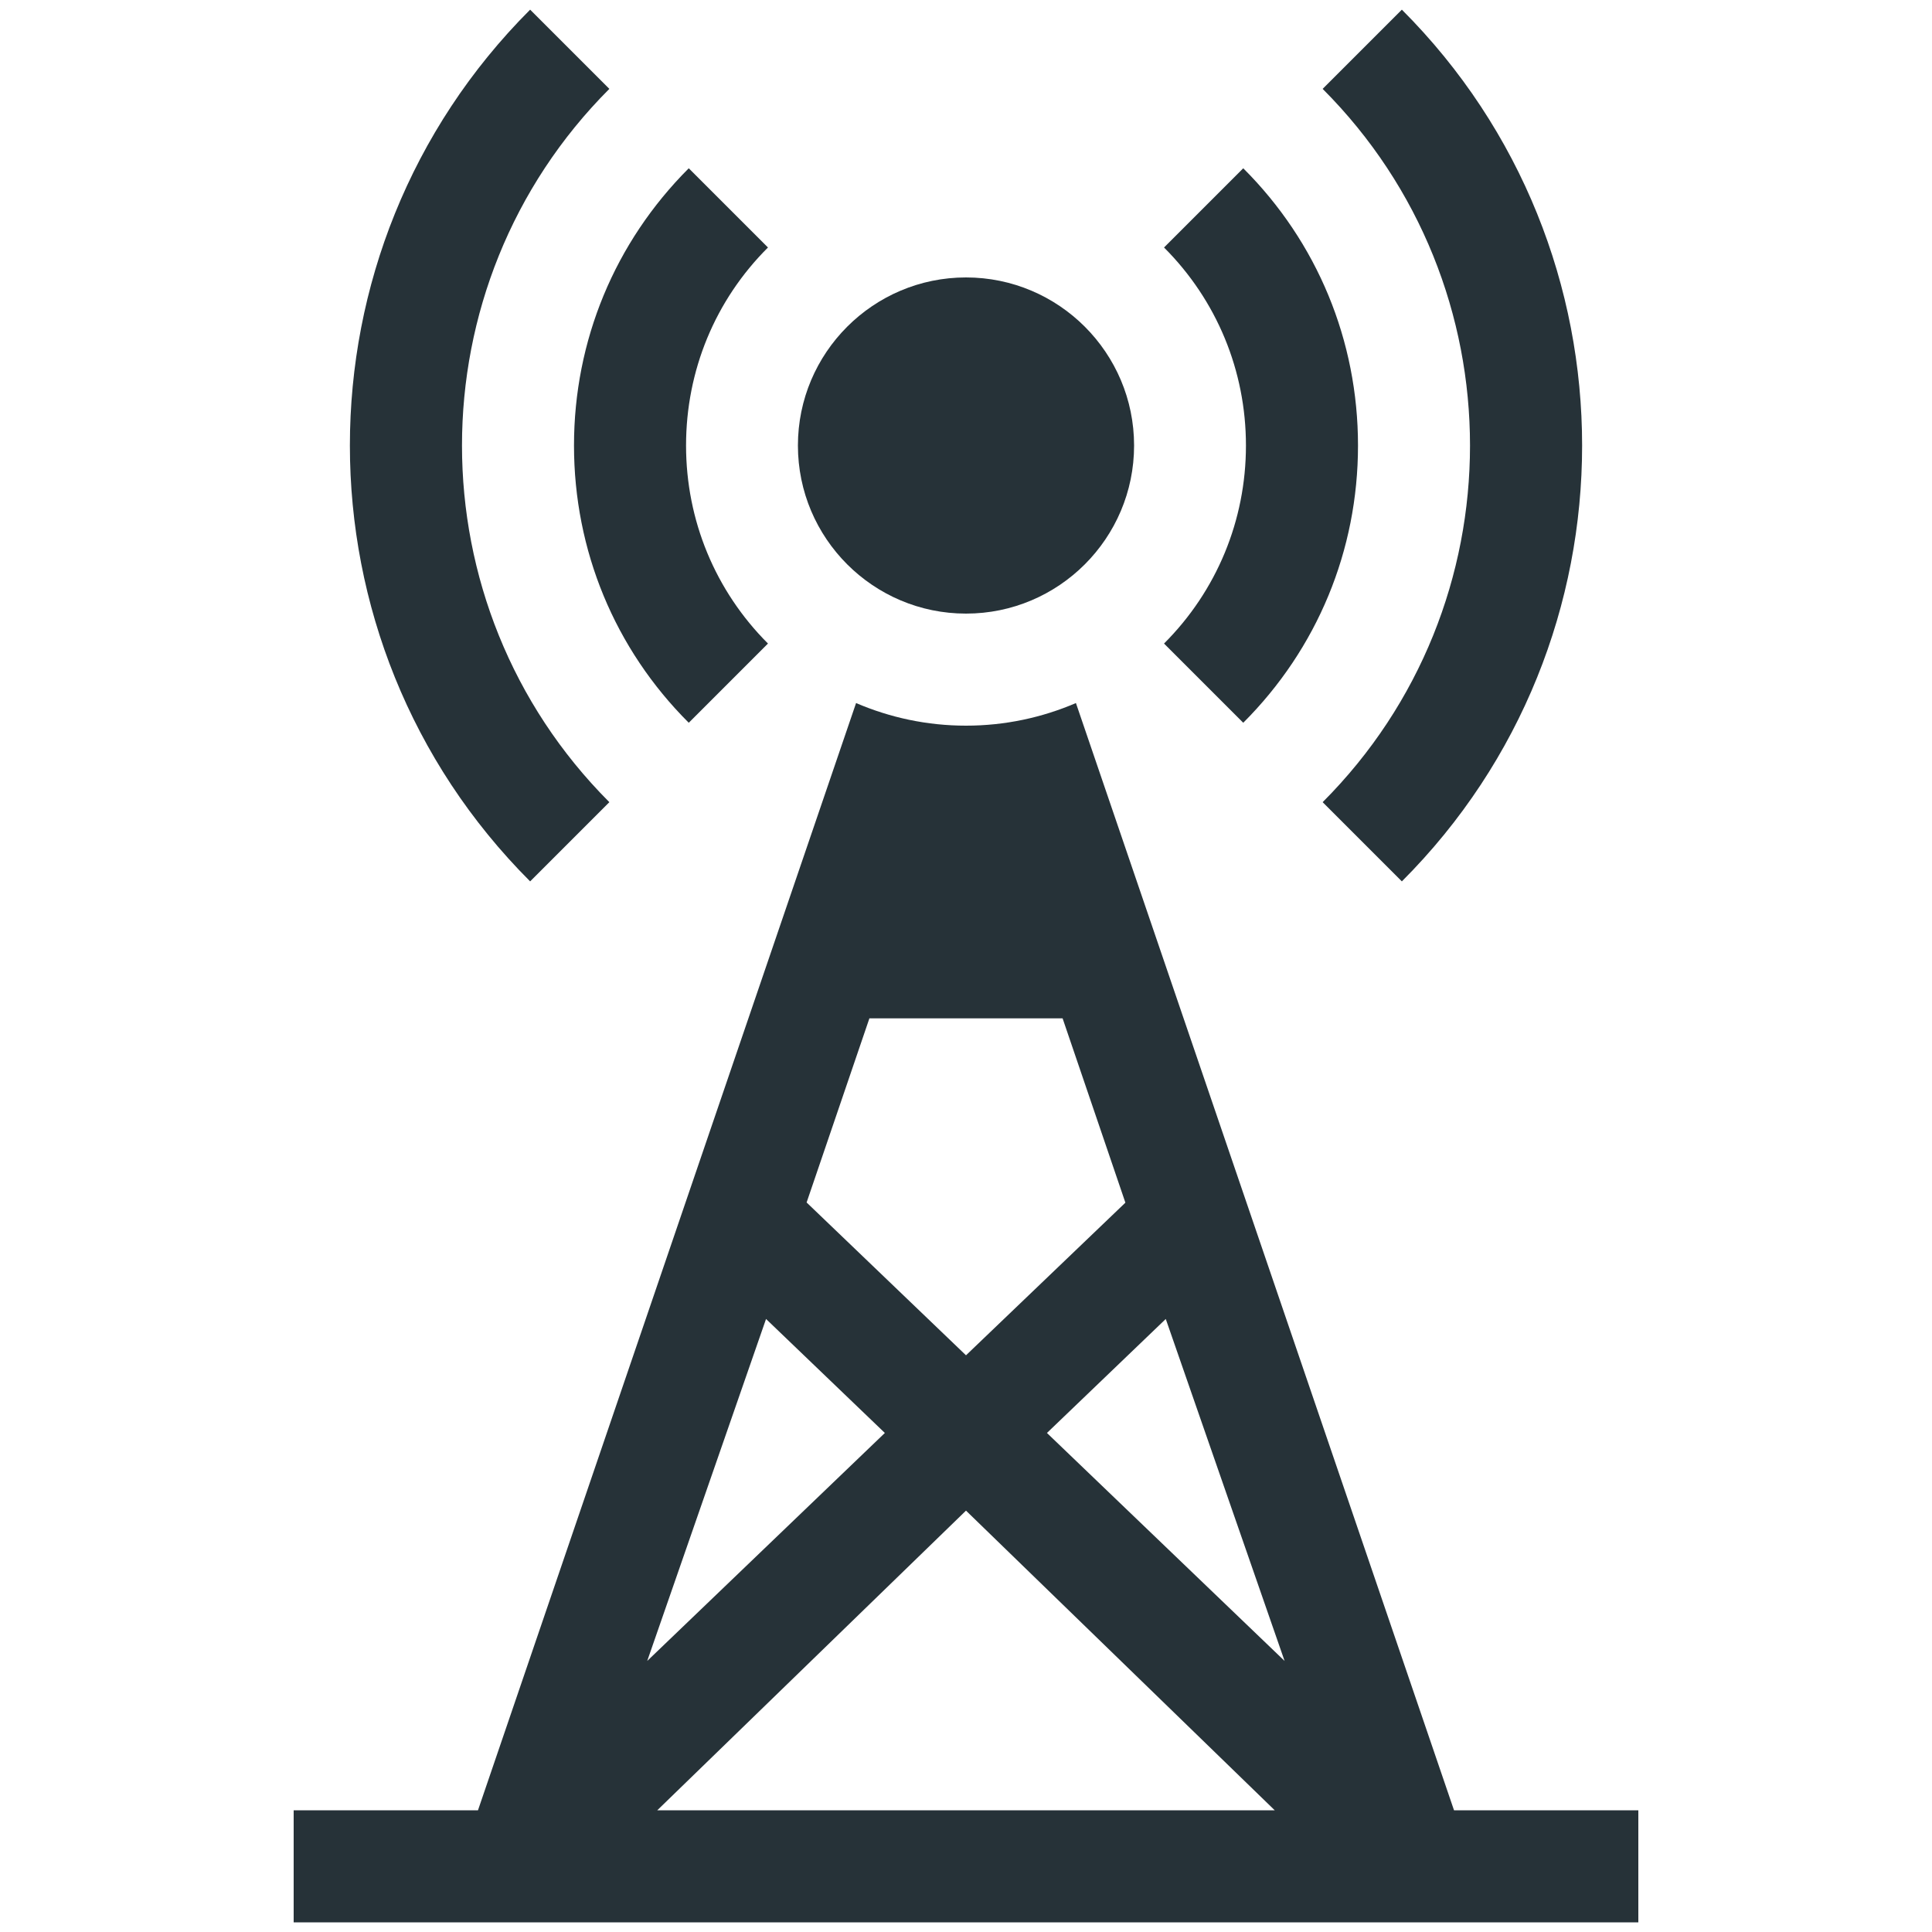
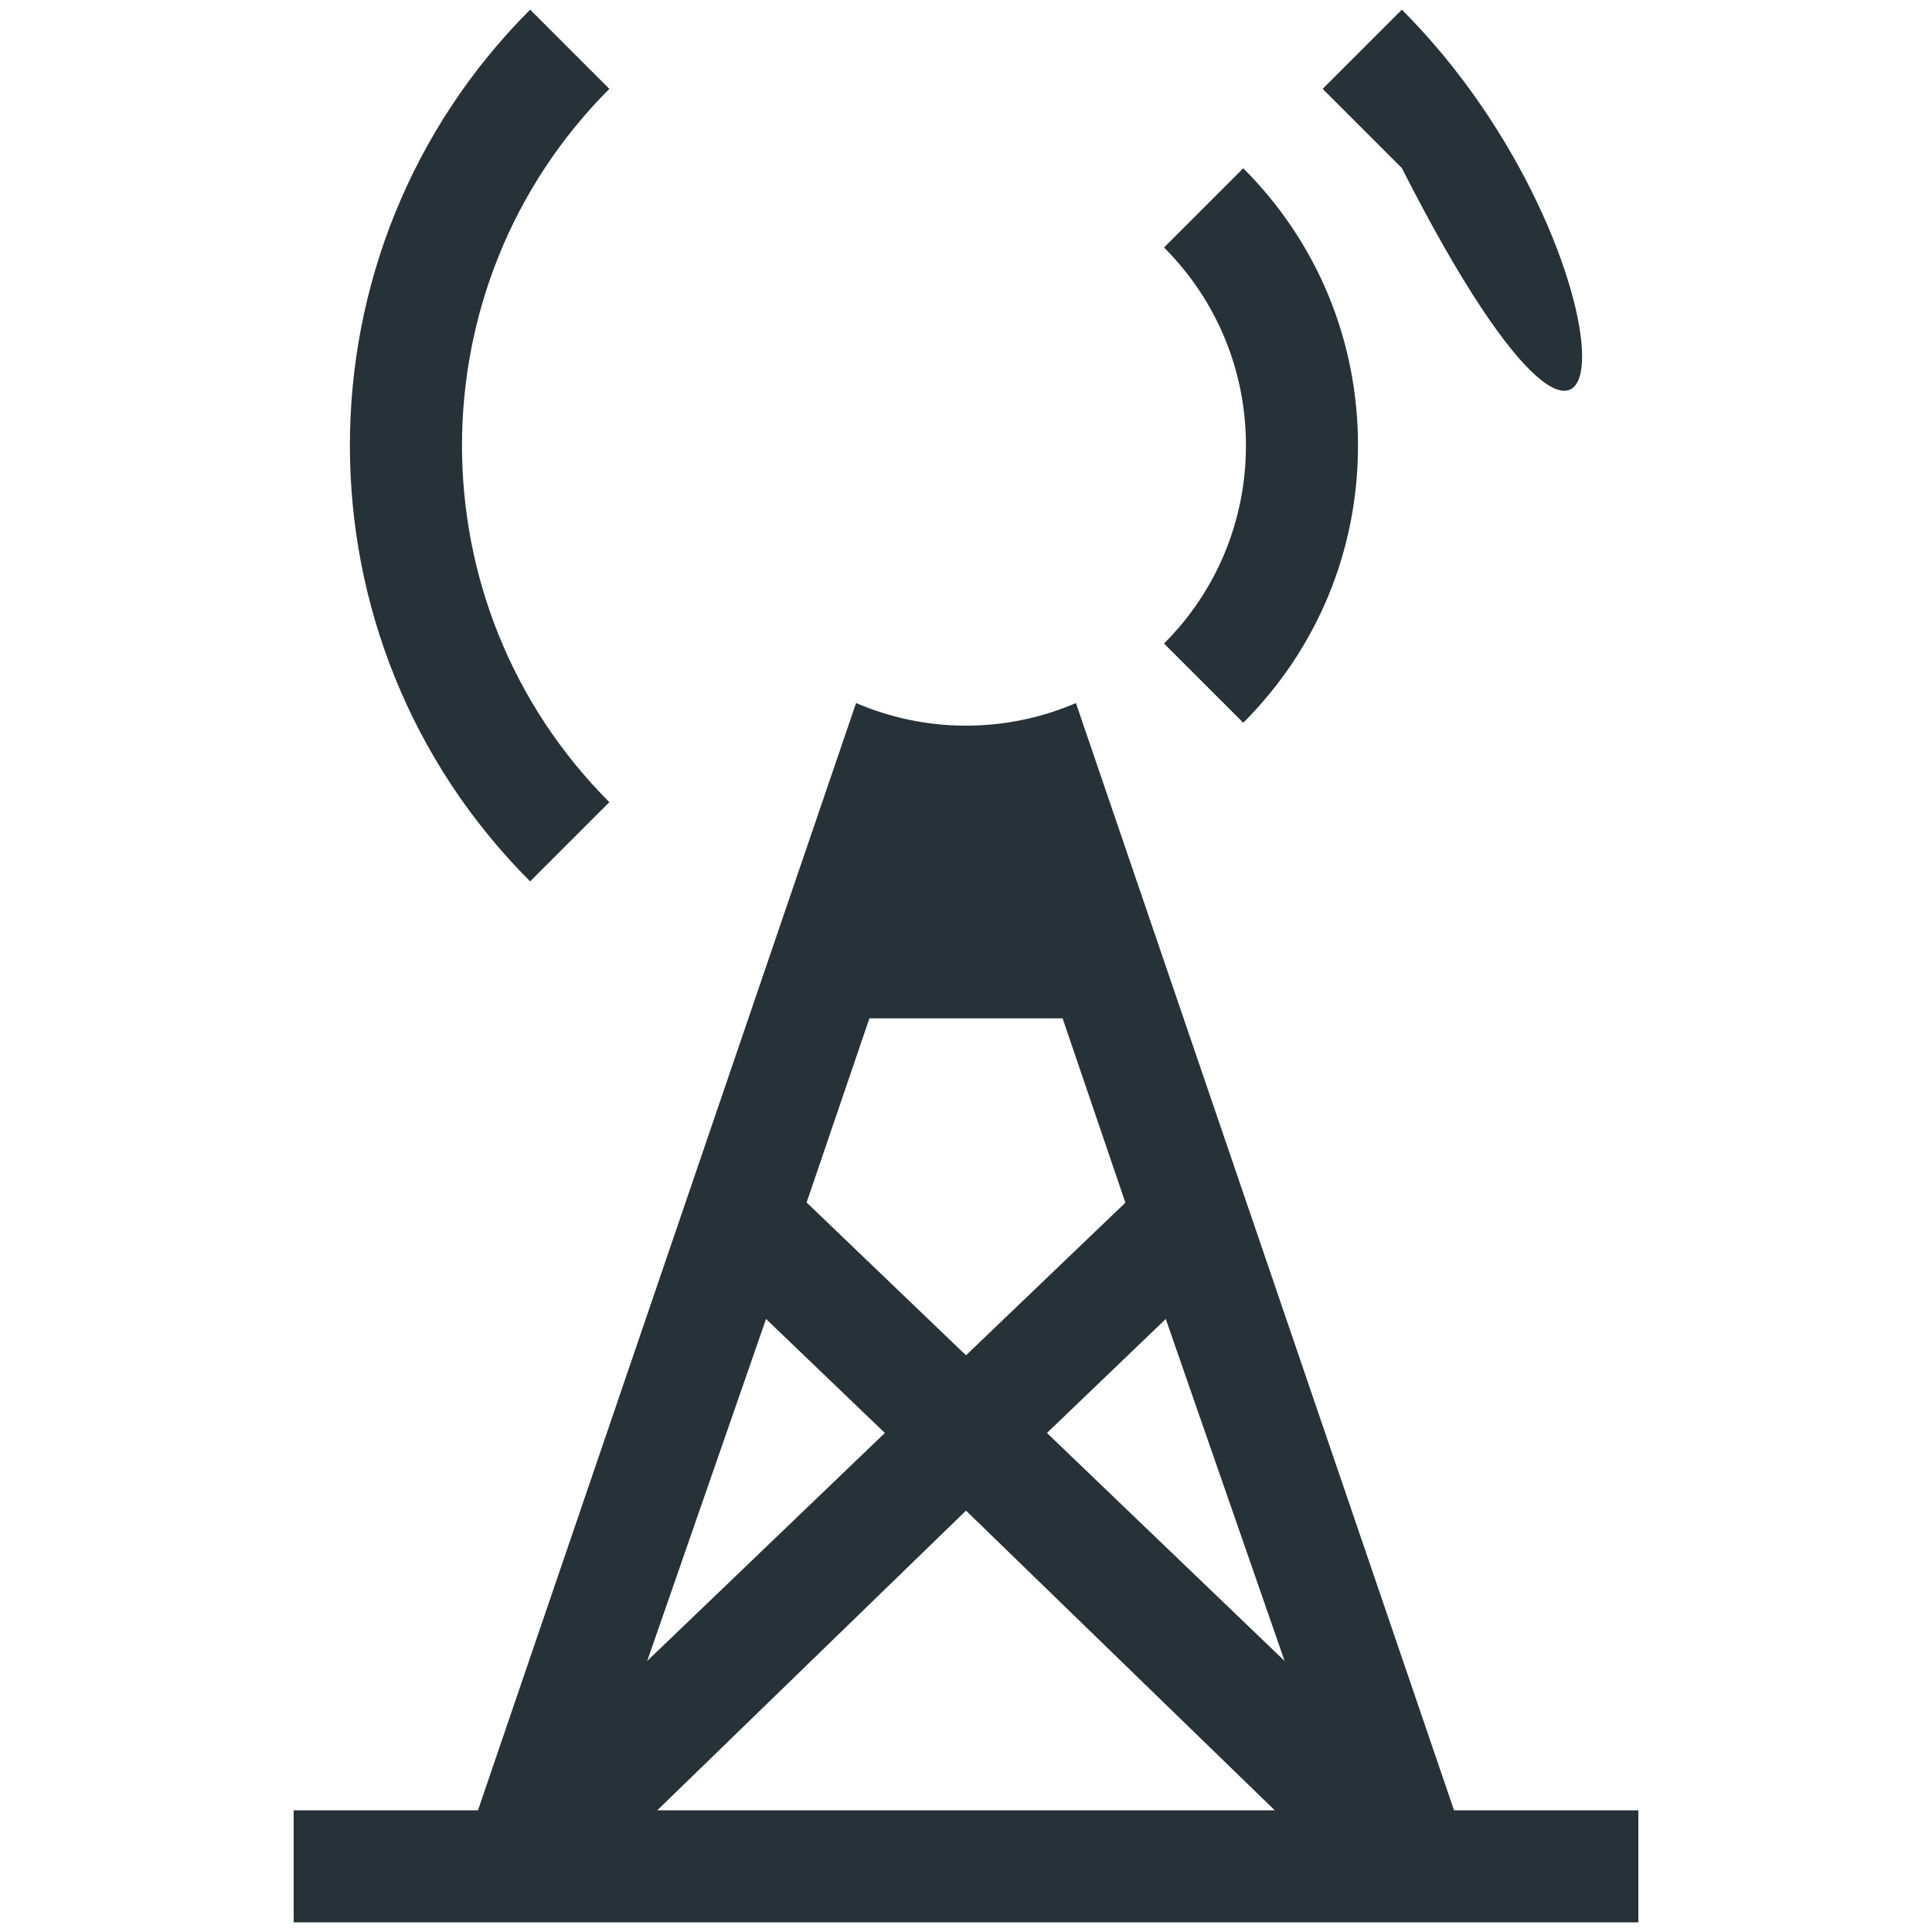
<svg xmlns="http://www.w3.org/2000/svg" version="1.1" id="Capa_1" x="0px" y="0px" viewBox="0 0 1000 1000" style="enable-background:new 0 0 1000 1000;" xml:space="preserve">
  <style type="text/css">
	.st0{fill:#263238;}
</style>
  <g>
    <g>
      <g>
        <path class="st0" d="M315.4,46l-41-41C150,129.4,150,331.8,274.4,456.2l41-41C213.7,313.4,213.7,147.8,315.4,46z" />
      </g>
    </g>
    <g>
      <g>
-         <path class="st0" d="M725.6,5l-41,41c101.7,101.8,101.7,267.4,0,369.2l41,41C850,331.8,850,129.4,725.6,5z" />
+         <path class="st0" d="M725.6,5l-41,41l41,41C850,331.8,850,129.4,725.6,5z" />
      </g>
    </g>
    <g>
      <g>
-         <path class="st0" d="M397.5,128.1l-41-41c-38.3,38.3-59.4,89.2-59.4,143.5s21.1,105.3,59.4,143.5l41-41     c-27.3-27.3-42.4-63.8-42.4-102.5S370.1,155.4,397.5,128.1z" />
-       </g>
+         </g>
    </g>
    <g>
      <g>
        <path class="st0" d="M643.5,87.1l-41,41c27.3,27.3,42.4,63.8,42.4,102.5s-15.1,75.2-42.4,102.5l41,41     c38.3-38.3,59.4-89.2,59.4-143.5S681.8,125.3,643.5,87.1z" />
      </g>
    </g>
    <g>
      <g>
-         <path class="st0" d="M500,143.6c-48,0-87,39-87,87c0,48,39,87,87,87s87-39,87-87S548,143.6,500,143.6z" />
-       </g>
+         </g>
    </g>
    <g>
      <g>
        <path class="st0" d="M752.6,937L556.9,363.9c-17.5,7.5-36.7,11.7-56.9,11.7s-39.4-4.2-56.9-11.7L247.4,937H152v58H848v-58H752.6z      M450,527.1h100l32.5,95.4L500,701.5l-82.5-79.1L450,527.1z M396.5,682.7l61.5,59L335,859.7L396.5,682.7z M340.2,937L500,781.9     L659.8,937H340.2z M541.9,741.7l61.5-59l61.5,177L541.9,741.7z" />
      </g>
    </g>
  </g>
</svg>